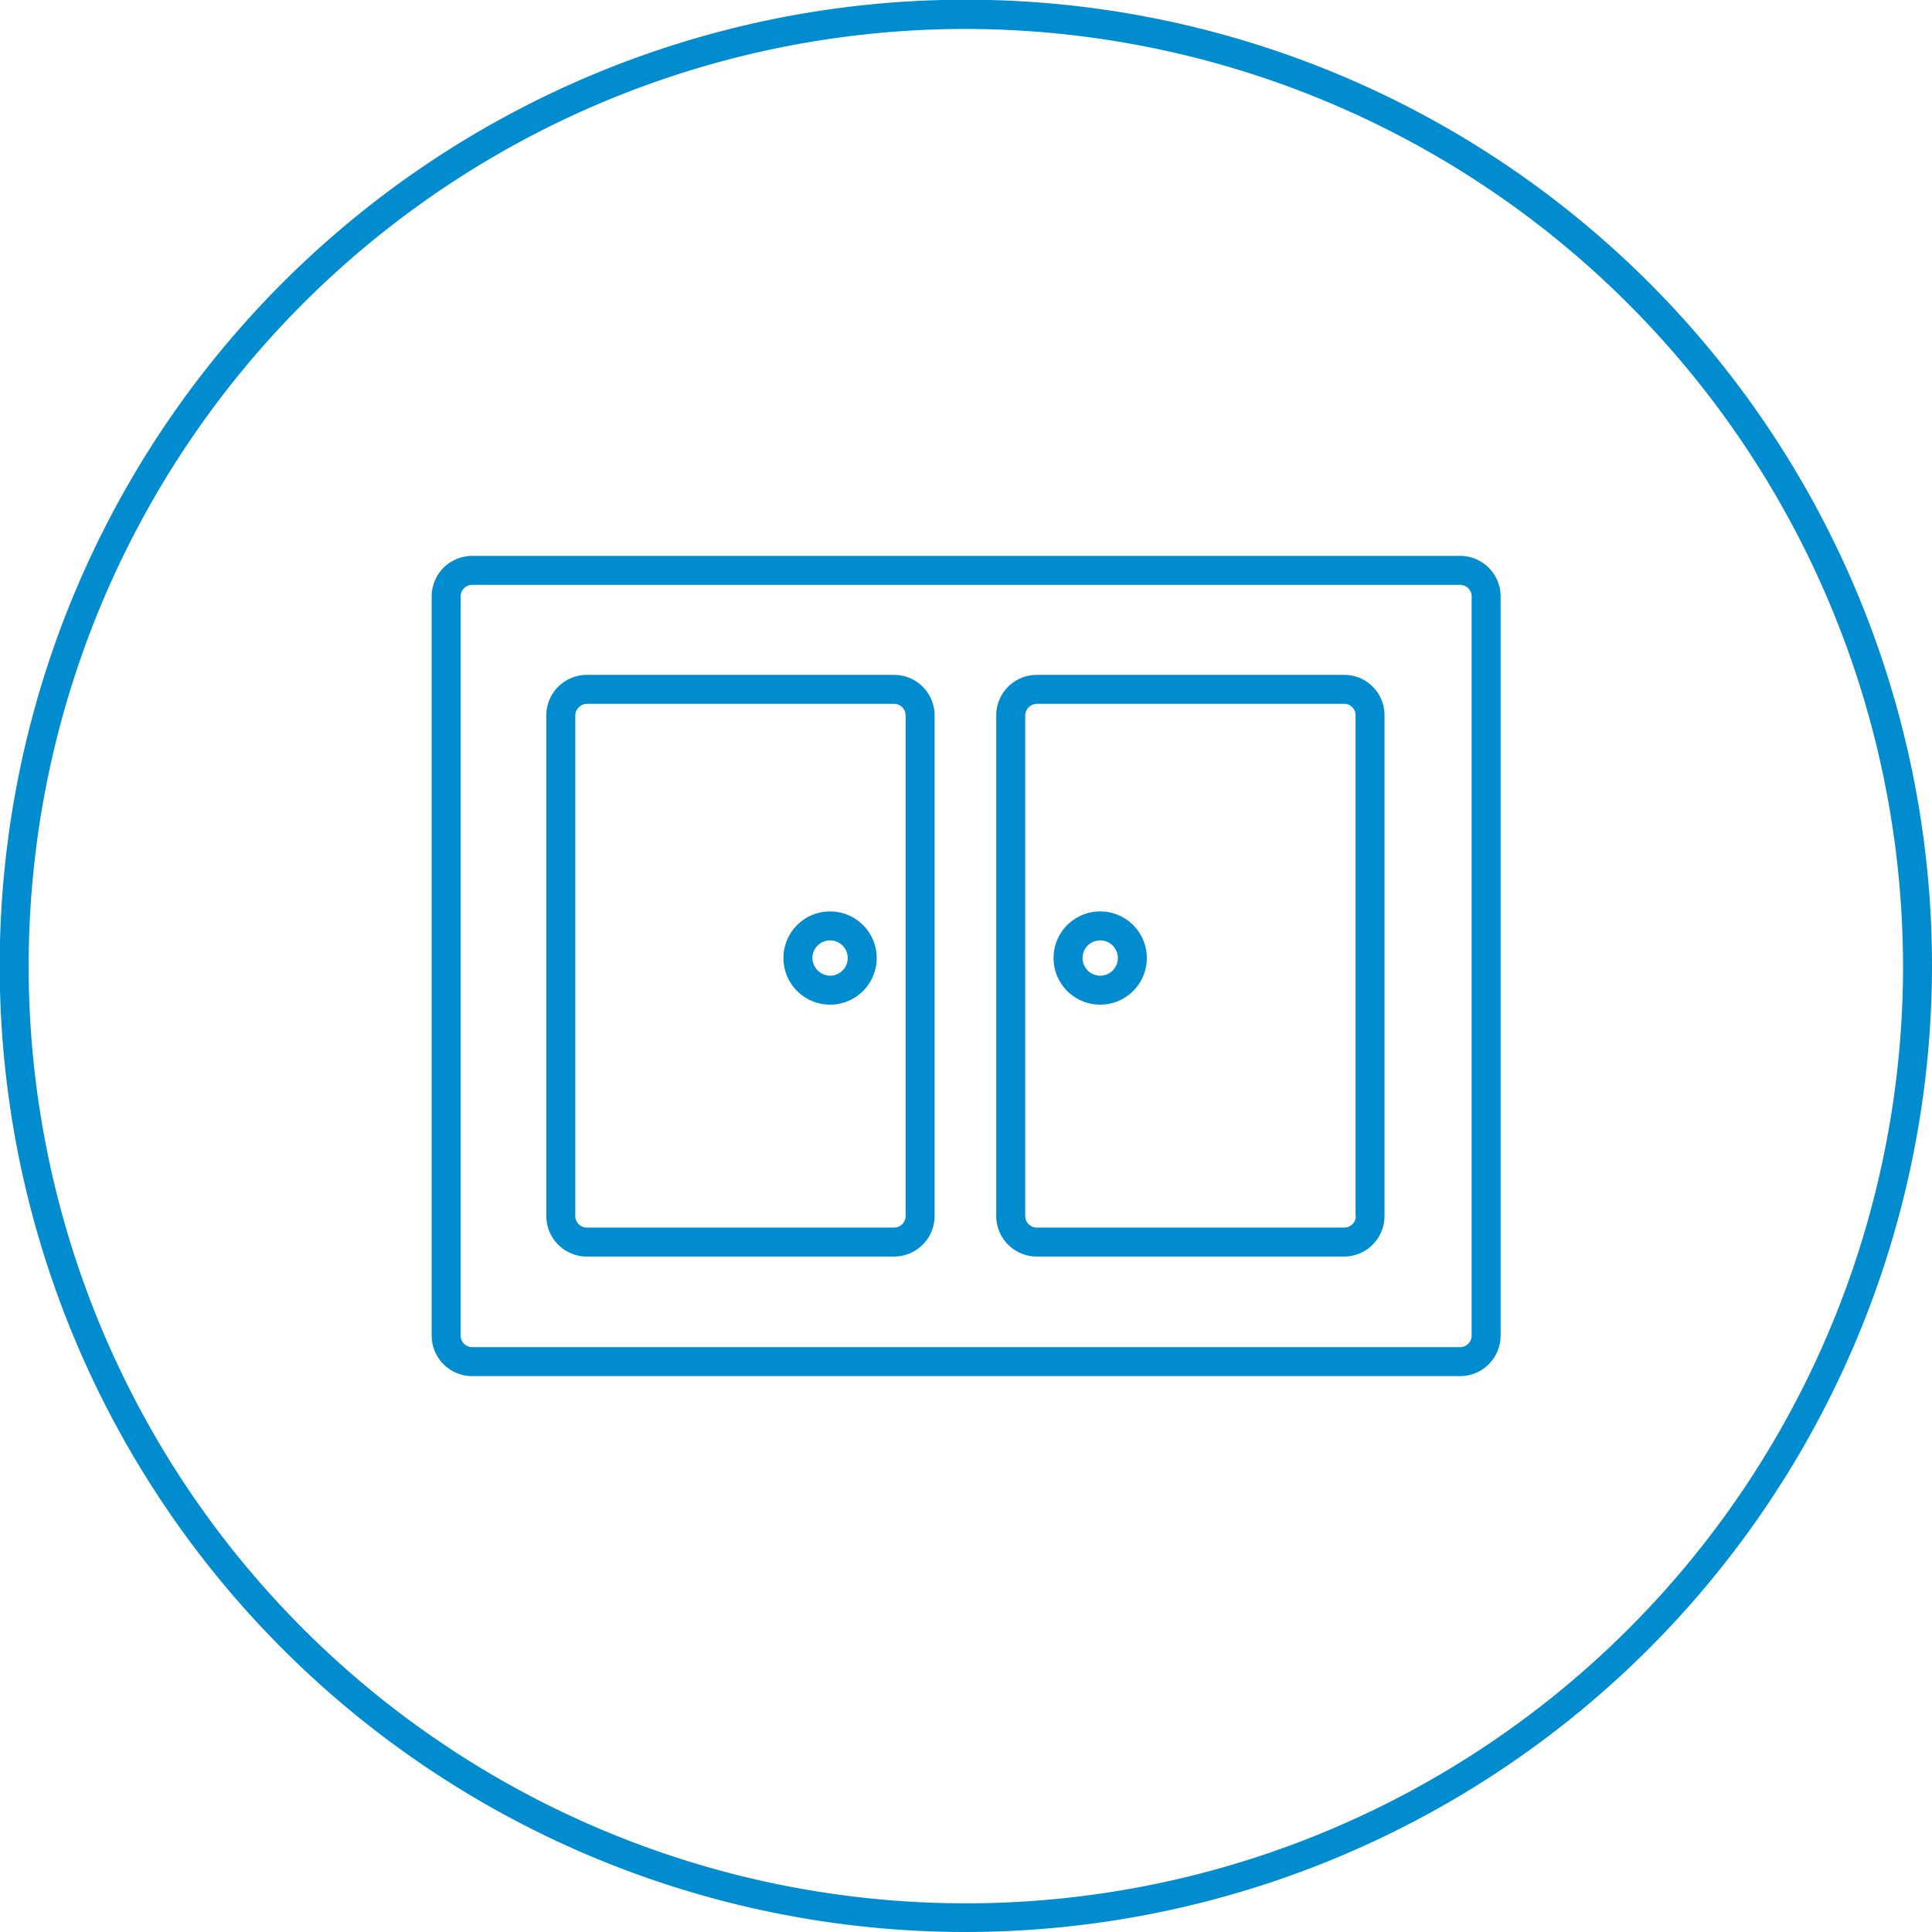
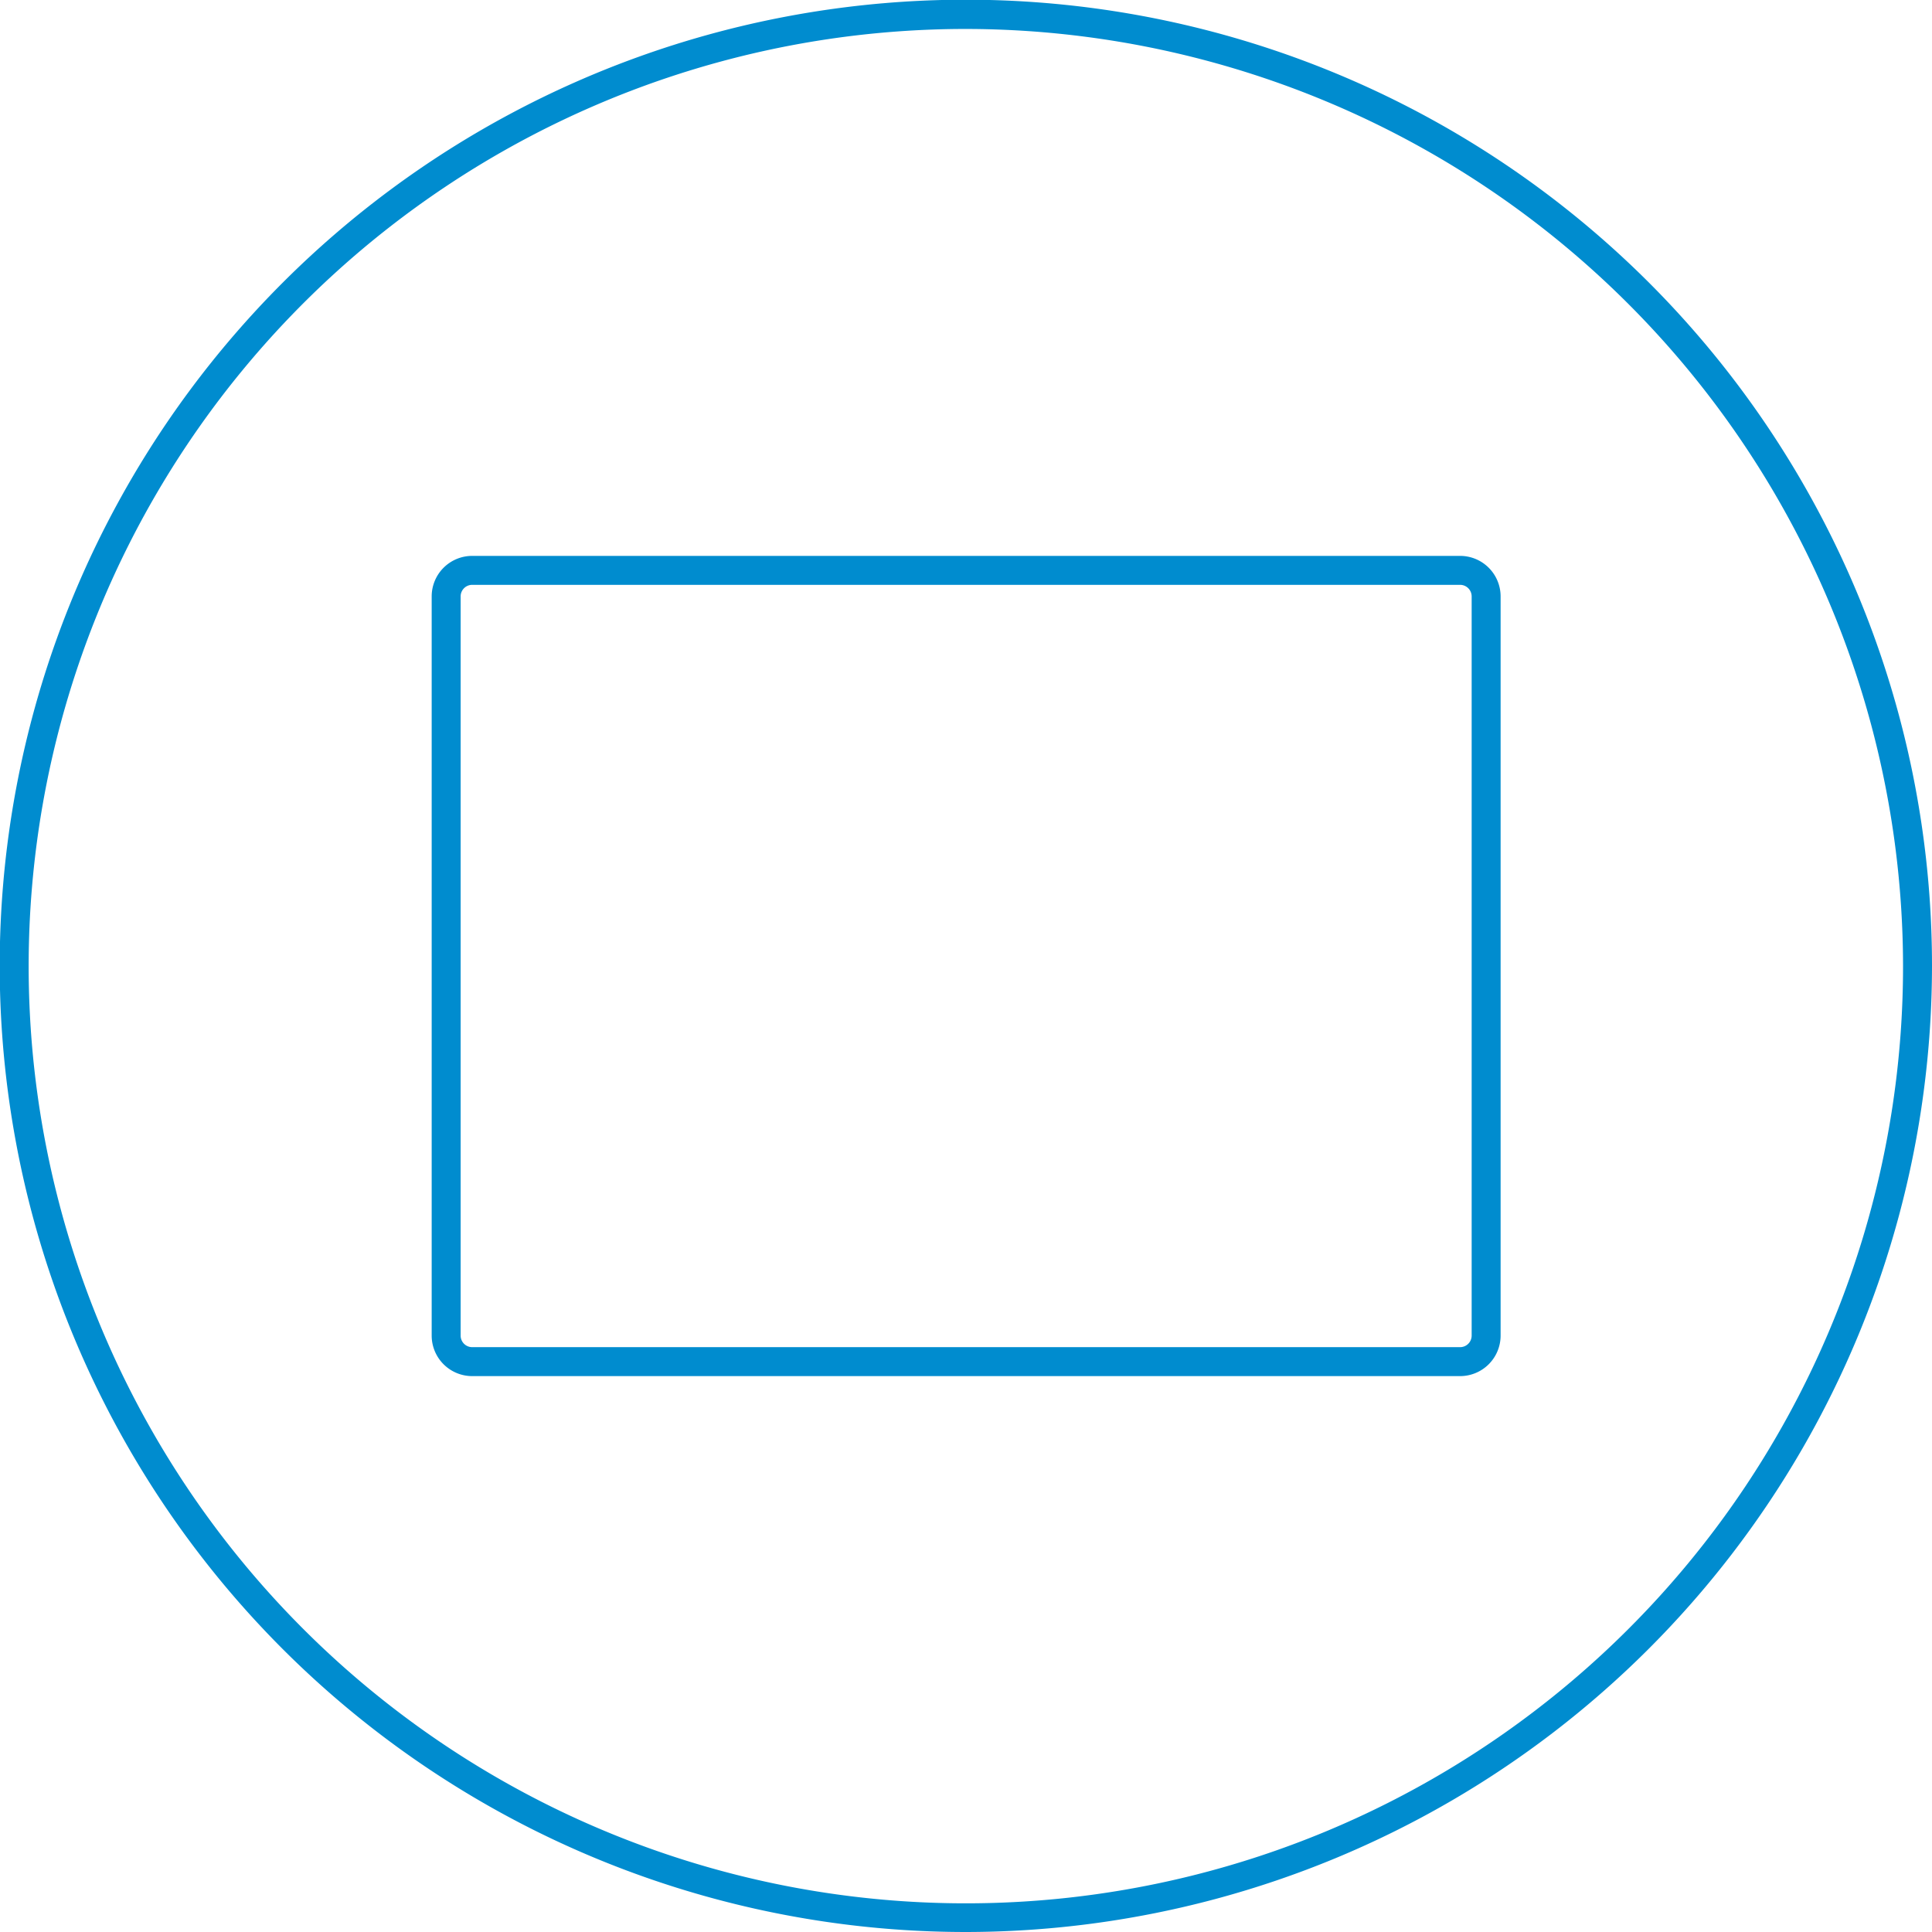
<svg xmlns="http://www.w3.org/2000/svg" viewBox="0 0 66.73 66.73">
  <defs>
    <style>.cls-1{fill:#008ccf;}</style>
  </defs>
  <g id="Layer_2" data-name="Layer 2">
    <g id="Layer_1-2" data-name="Layer 1">
      <path class="cls-1" d="M50.43,19.2H16.3a1.4,1.4,0,0,0-1.39,1.4V46.13a1.4,1.4,0,0,0,1.39,1.4H50.43a1.4,1.4,0,0,0,1.4-1.4V20.6A1.4,1.4,0,0,0,50.43,19.2Zm.4,26.93a.4.4,0,0,1-.4.4H16.3a.4.4,0,0,1-.39-.4V20.6a.4.4,0,0,1,.39-.4H50.43a.4.4,0,0,1,.4.4V46.13Z" />
-       <path class="cls-1" d="M46.43,23.31H35.81a1.4,1.4,0,0,0-1.4,1.4V42a1.4,1.4,0,0,0,1.4,1.4H46.43A1.4,1.4,0,0,0,47.82,42V24.71A1.39,1.39,0,0,0,46.43,23.31ZM46.83,42a.4.4,0,0,1-.4.4H35.81a.4.4,0,0,1-.4-.4V24.71a.41.41,0,0,1,.4-.4H46.43a.39.39,0,0,1,.39.4V42Z" />
-       <path class="cls-1" d="M30.89,23.31H20.27a1.4,1.4,0,0,0-1.4,1.4V42a1.4,1.4,0,0,0,1.4,1.4H30.88a1.4,1.4,0,0,0,1.4-1.4V24.71A1.4,1.4,0,0,0,30.89,23.31ZM31.28,42a.4.4,0,0,1-.39.4H20.27a.4.4,0,0,1-.4-.4V24.71a.41.41,0,0,1,.4-.4H30.88a.4.4,0,0,1,.4.4V42Z" />
-       <path class="cls-1" d="M38,31.48a1.61,1.61,0,1,0,1.61,1.61A1.61,1.61,0,0,0,38,31.48Zm0,2.22a.61.61,0,0,1-.61-.61.61.61,0,0,1,1.22,0A.61.61,0,0,1,38,33.7Z" />
-       <path class="cls-1" d="M28.67,31.48a1.61,1.61,0,1,0,1.61,1.61A1.61,1.61,0,0,0,28.67,31.48Zm0,2.22a.62.62,0,0,1-.61-.61.61.61,0,0,1,.61-.61.61.61,0,0,1,.61.61A.61.61,0,0,1,28.67,33.7Z" />
      <path class="cls-1" d="M33.37,66.73A33.37,33.37,0,1,1,66.73,33.37,33.4,33.4,0,0,1,33.37,66.73ZM33.37,1A32.37,32.37,0,1,0,65.73,33.37,32.41,32.41,0,0,0,33.37,1Z" />
    </g>
  </g>
</svg>